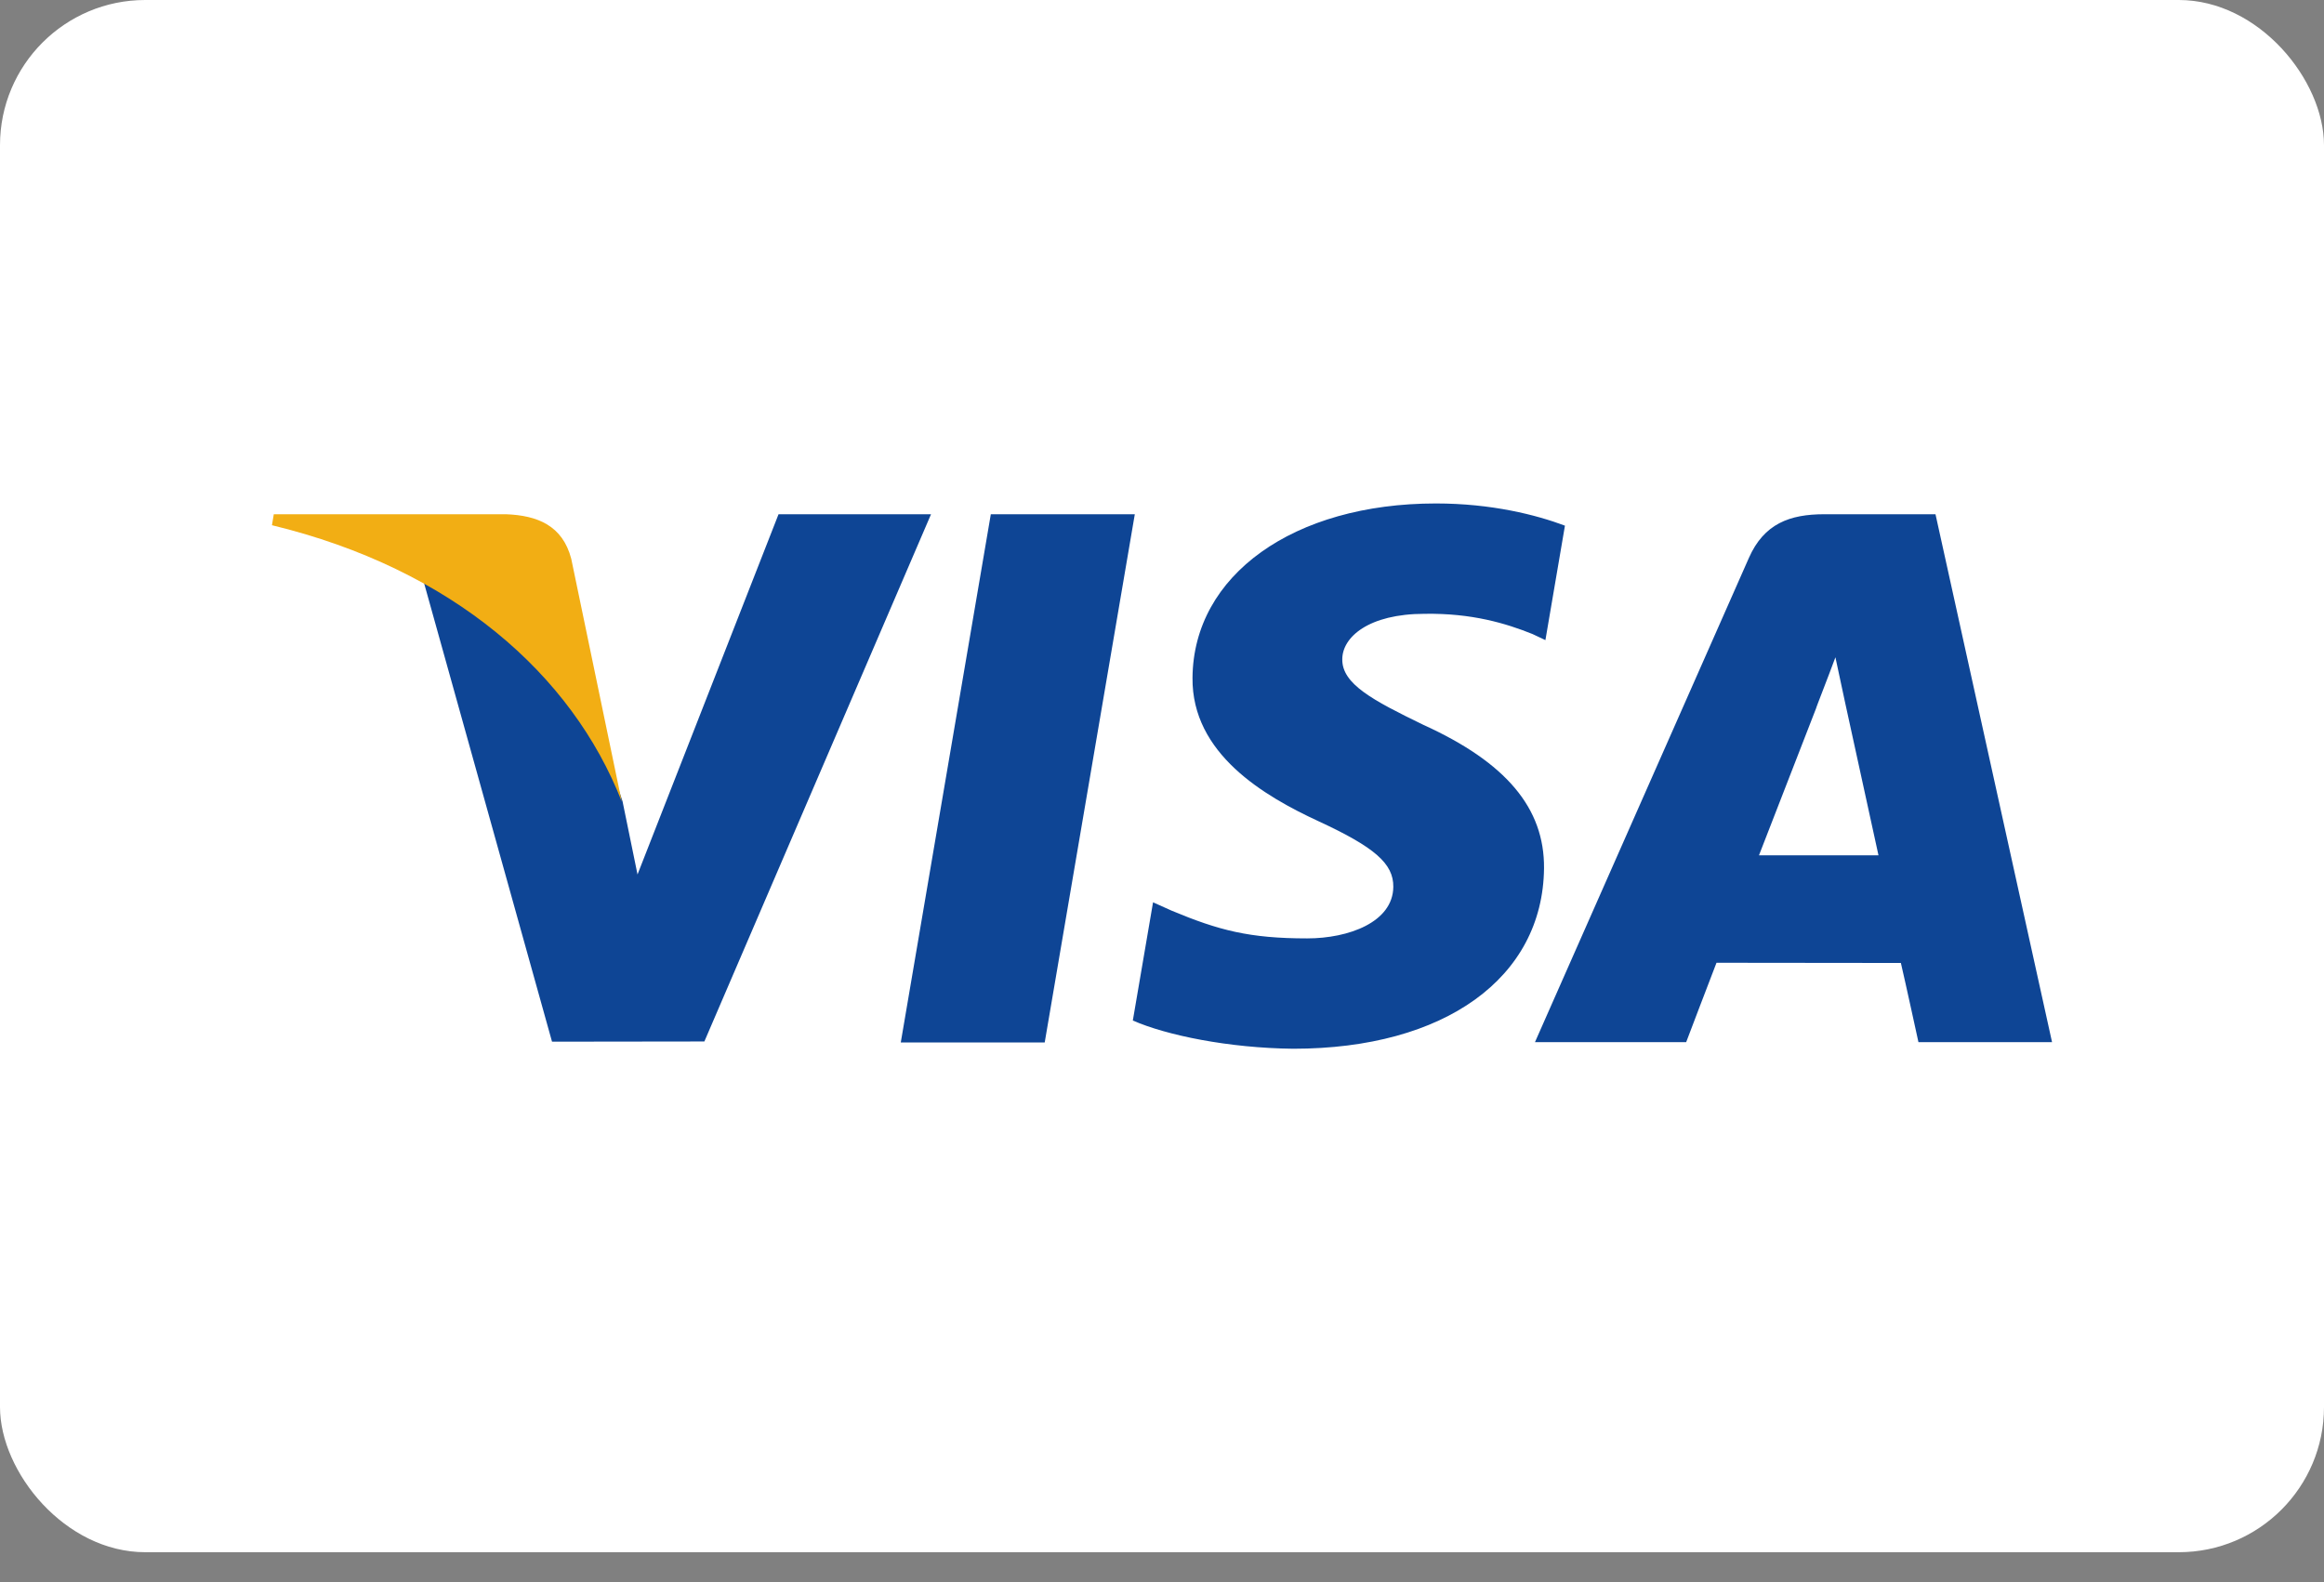
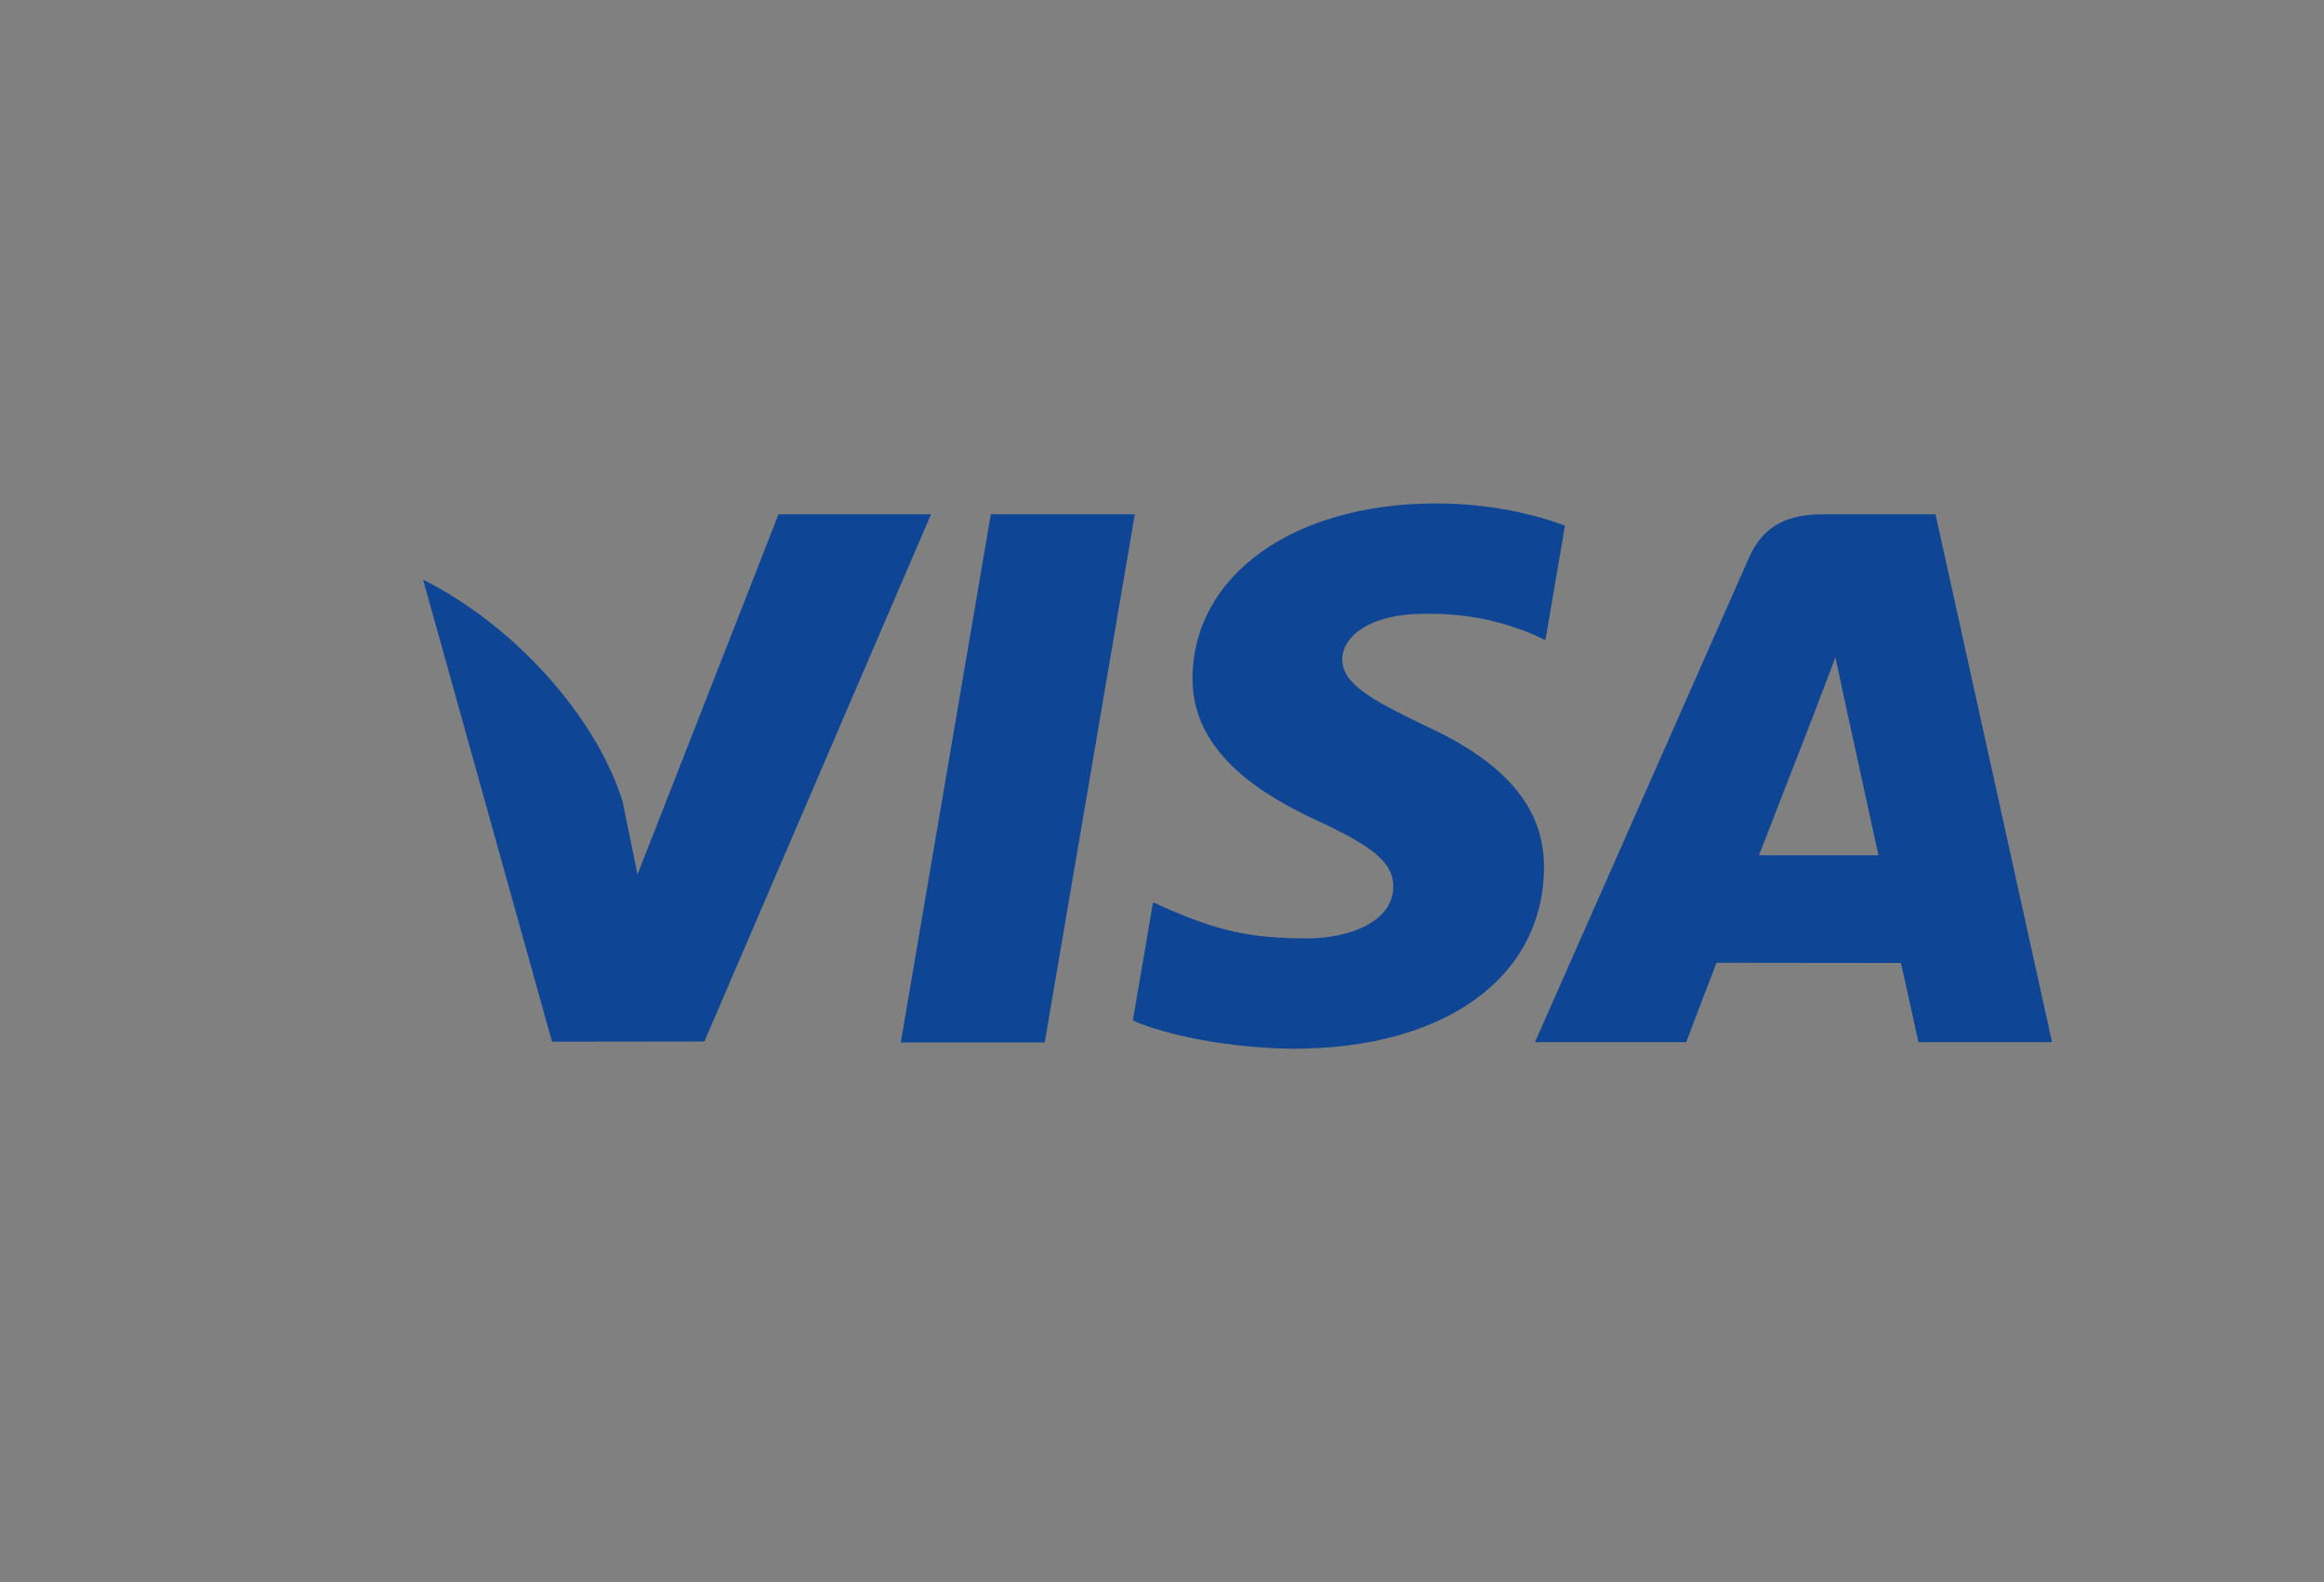
<svg xmlns="http://www.w3.org/2000/svg" width="47" height="32" viewBox="0 0 47 32" fill="none">
  <rect x="0" y="0" width="47" height="32" fill="#808080" stroke="none" />
-   <rect width="47" height="31.395" rx="2.937" fill="white" />
-   <path d="M18.217 21.085L20.038 10.401H22.95L21.128 21.085H18.217ZM31.649 10.632C31.072 10.415 30.168 10.183 29.039 10.183C26.161 10.183 24.134 11.632 24.117 13.709C24.101 15.244 25.564 16.101 26.669 16.612C27.802 17.136 28.183 17.469 28.178 17.937C28.171 18.653 27.273 18.98 26.436 18.98C25.27 18.98 24.651 18.818 23.695 18.419L23.319 18.25L22.91 20.641C23.591 20.94 24.848 21.198 26.154 21.212C29.216 21.212 31.203 19.779 31.226 17.561C31.236 16.346 30.461 15.421 28.78 14.658C27.763 14.164 27.139 13.834 27.146 13.334C27.146 12.89 27.674 12.415 28.814 12.415C29.766 12.4 30.456 12.608 30.993 12.824L31.254 12.947L31.649 10.632ZM39.143 10.401H36.893C36.196 10.401 35.674 10.591 35.368 11.287L31.043 21.078H34.101C34.101 21.078 34.601 19.762 34.714 19.473C35.048 19.473 38.019 19.477 38.443 19.477C38.531 19.852 38.798 21.078 38.798 21.078H41.5L39.143 10.401V10.401ZM35.573 17.3C35.813 16.685 36.733 14.314 36.733 14.314C36.716 14.342 36.972 13.695 37.119 13.294L37.316 14.215C37.316 14.215 37.873 16.765 37.99 17.3H35.573V17.3ZM15.745 10.401L12.893 17.687L12.59 16.207C12.059 14.5 10.405 12.651 8.557 11.725L11.164 21.069L14.245 21.065L18.829 10.401L15.745 10.401" fill="#0E4595" />
-   <path d="M10.233 10.401H5.537L5.5 10.623C9.153 11.508 11.571 13.645 12.574 16.213L11.553 11.303C11.377 10.627 10.866 10.425 10.233 10.401" fill="#F2AE14" />
+   <path d="M18.217 21.085L20.038 10.401H22.95L21.128 21.085H18.217ZM31.649 10.632C31.072 10.415 30.168 10.183 29.039 10.183C26.161 10.183 24.134 11.632 24.117 13.709C24.101 15.244 25.564 16.101 26.669 16.612C27.802 17.136 28.183 17.469 28.178 17.937C28.171 18.653 27.273 18.98 26.436 18.98C25.27 18.98 24.651 18.818 23.695 18.419L23.319 18.25L22.91 20.641C23.591 20.94 24.848 21.198 26.154 21.212C29.216 21.212 31.203 19.779 31.226 17.561C31.236 16.346 30.461 15.421 28.78 14.658C27.763 14.164 27.139 13.834 27.146 13.334C27.146 12.89 27.674 12.415 28.814 12.415C29.766 12.4 30.456 12.608 30.993 12.824L31.254 12.947L31.649 10.632ZM39.143 10.401H36.893C36.196 10.401 35.674 10.591 35.368 11.287L31.043 21.078H34.101C34.101 21.078 34.601 19.762 34.714 19.473C35.048 19.473 38.019 19.477 38.443 19.477C38.531 19.852 38.798 21.078 38.798 21.078H41.5L39.143 10.401V10.401ZM35.573 17.3C35.813 16.685 36.733 14.314 36.733 14.314C36.716 14.342 36.972 13.695 37.119 13.294L37.316 14.215C37.316 14.215 37.873 16.765 37.99 17.3H35.573V17.3ZM15.745 10.401L12.893 17.687L12.59 16.207C12.059 14.5 10.405 12.651 8.557 11.725L11.164 21.069L14.245 21.065L18.829 10.401" fill="#0E4595" />
</svg>